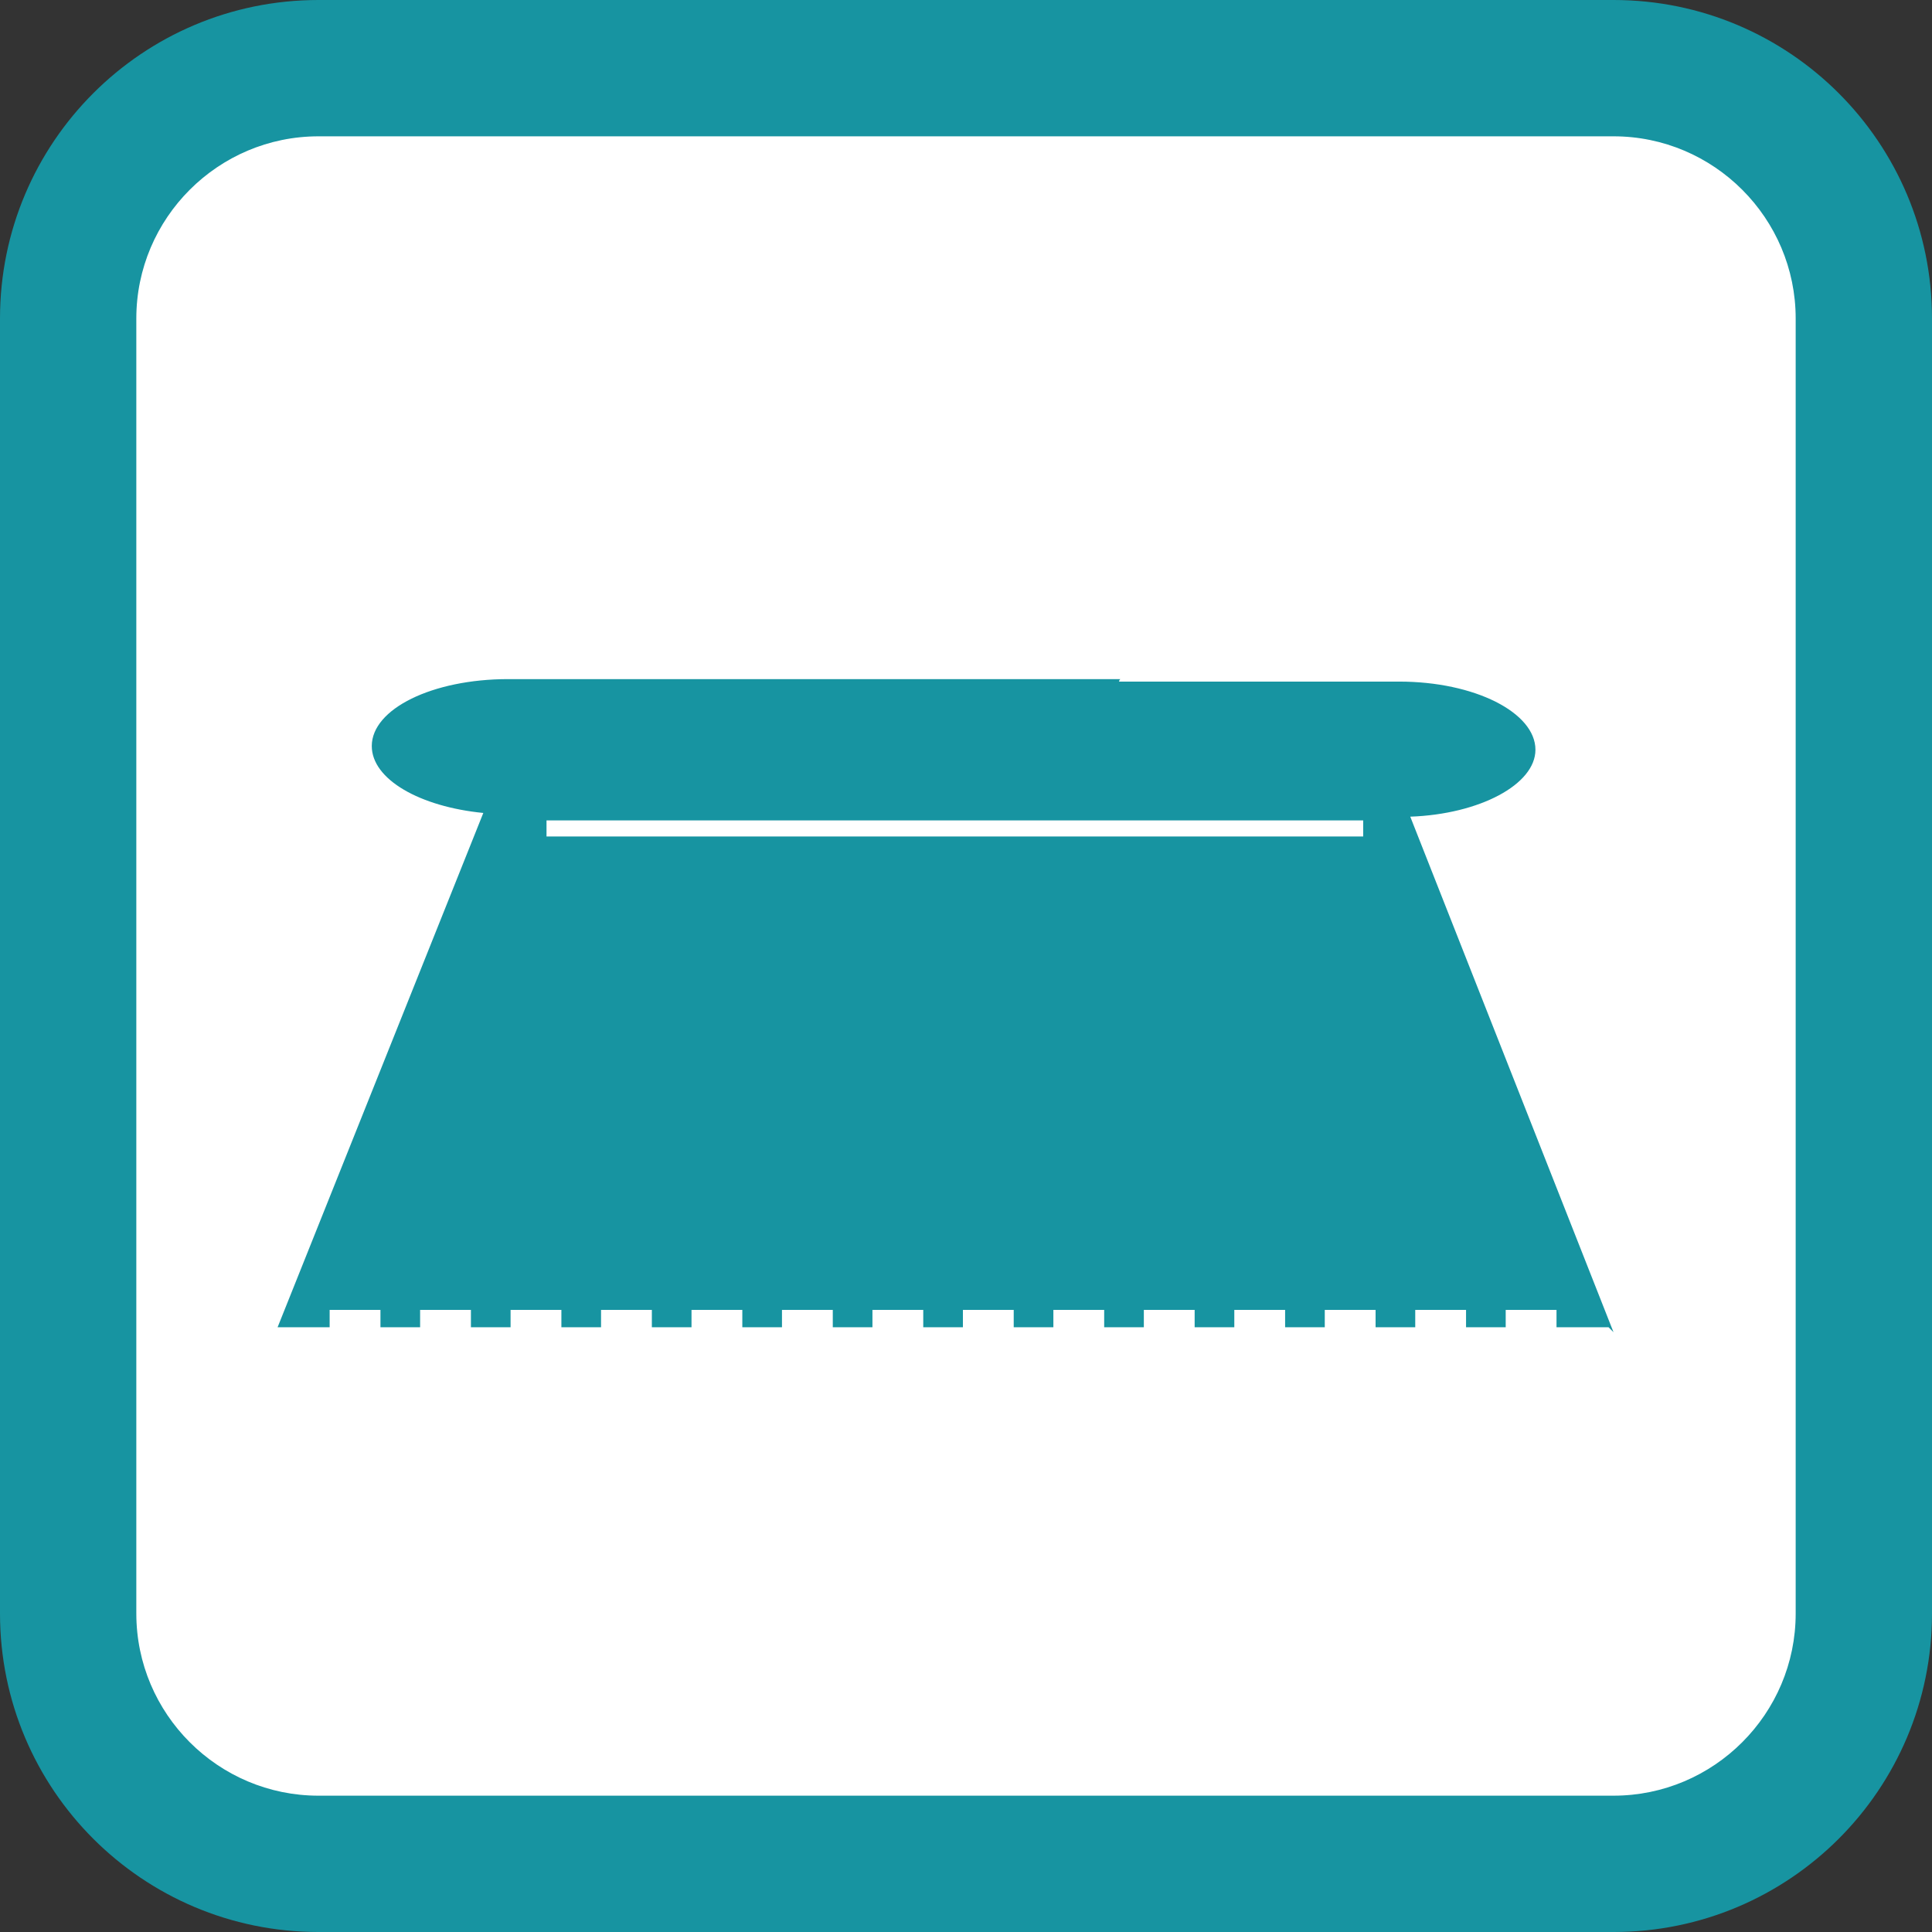
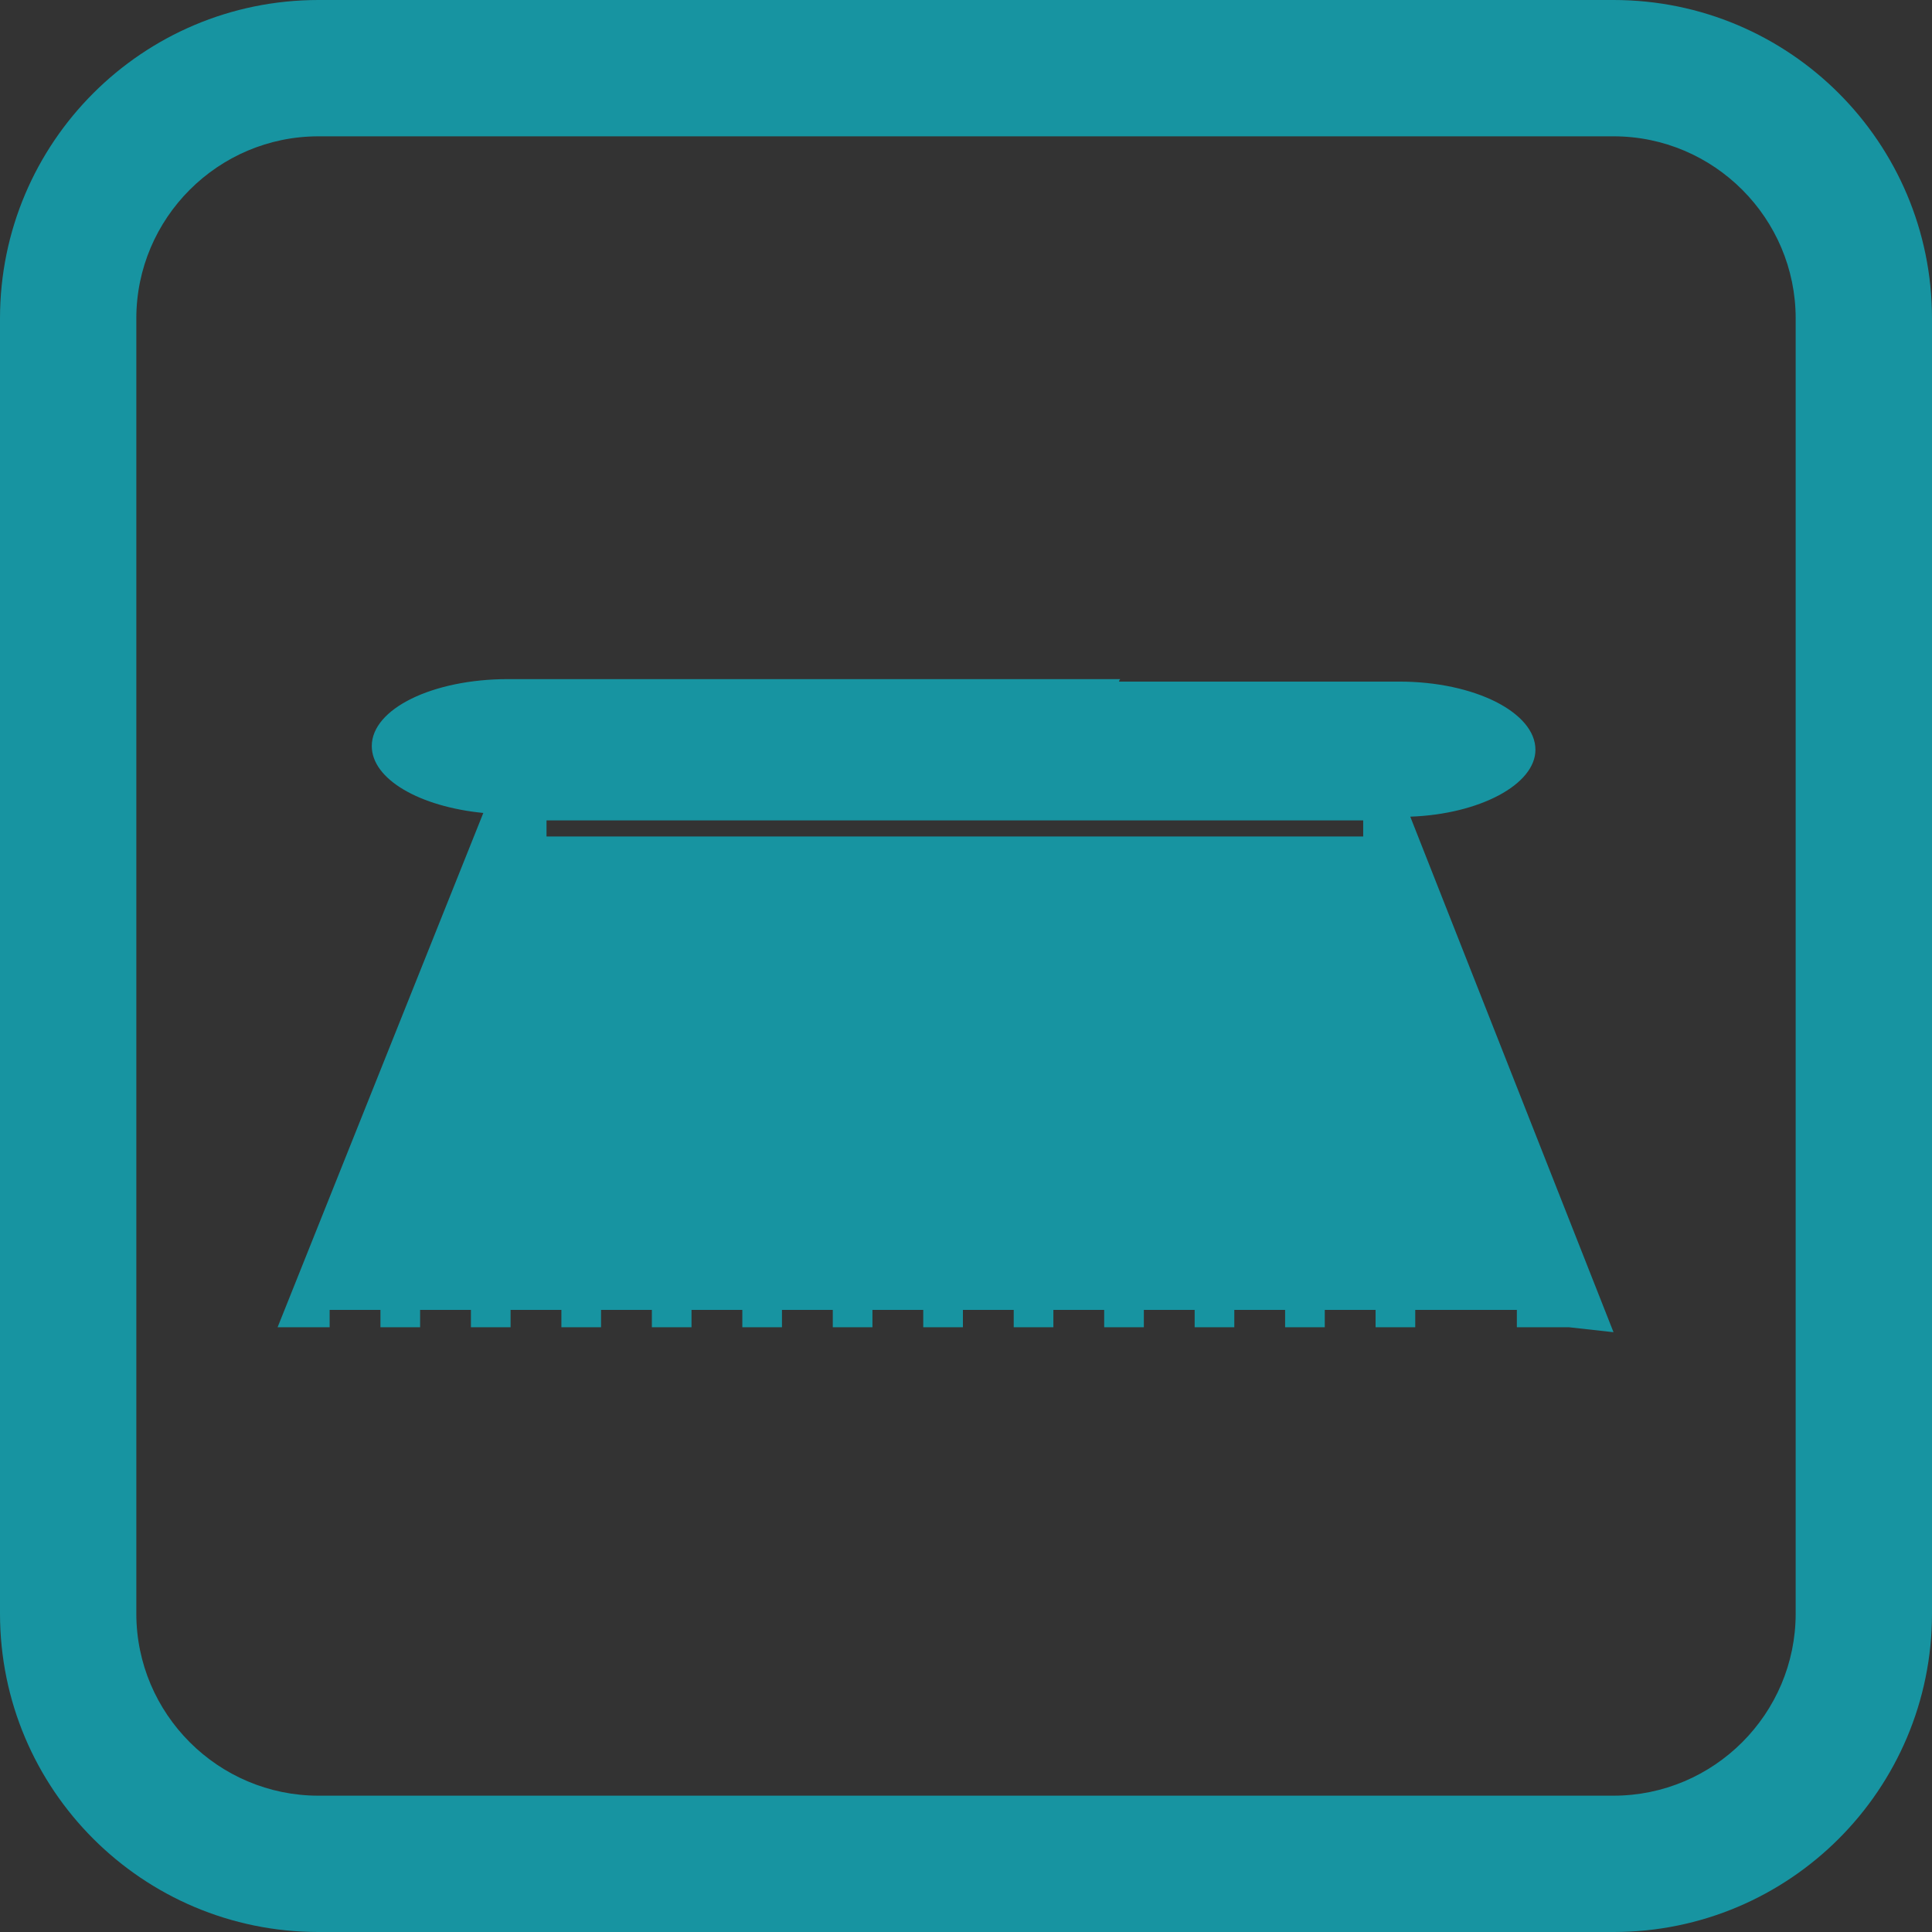
<svg xmlns="http://www.w3.org/2000/svg" id="Layer_1" version="1.1" viewBox="0 0 155.9 155.9">
  <rect x="0" y="0" width="155.9" height="155.9" fill="#333333" stroke="none" />
  <defs>
    <style>
      .st0 {
        fill: #fff;
      }

      .st1 {
        fill: #1794a1;
      }
    </style>
  </defs>
-   <rect class="st0" x="5.5" y="5.5" width="144.9" height="144.9" rx="20.2" ry="20.2" />
  <path class="st1" d="M130.2,11c8.1,0,14.7,6.6,14.7,14.7v104.5c0,8.1-6.6,14.7-14.7,14.7H25.7c-8.1,0-14.7-6.6-14.7-14.7V25.7c0-8.1,6.6-14.7,14.7-14.7h104.5M130.2,0H25.7C11.5,0,0,11.5,0,25.7v104.5c0,14.2,11.5,25.7,25.7,25.7h104.5c14.2,0,25.7-11.5,25.7-25.7V25.7c0-14.2-11.5-25.7-25.7-25.7" />
-   <path class="st1" d="M130.2,107.5l-16.4-41.6c5.6-.2,10.1-2.6,10.1-5.4,0-3-4.9-5.5-11-5.5h-22.6c0,0,0-.1.1-.2h-29.9s0,0,0,0h-19.5c-6.1,0-11,2.4-11,5.4,0,2.7,3.9,4.9,9,5.4l-16.6,41.5h4.2s0-1.4,0-1.4h4.1s0,1.4,0,1.4h3.2s0-1.4,0-1.4h4.1s0,1.4,0,1.4h3.2s0-1.4,0-1.4h4.1s0,1.4,0,1.4h3.2s0-1.4,0-1.4h4.1s0,1.4,0,1.4h3.2s0-1.4,0-1.4h4.1s0,1.4,0,1.4h3.2s0-1.4,0-1.4h4.1s0,1.4,0,1.4h3.2s0-1.4,0-1.4h4.1s0,1.4,0,1.4h3.2s0-1.4,0-1.4h4.1s0,1.4,0,1.4h3.2s0-1.4,0-1.4h4.1s0,1.4,0,1.4h3.2s0-1.4,0-1.4h4.1s0,1.4,0,1.4h3.2s0-1.4,0-1.4h4.1s0,1.4,0,1.4h3.2s0-1.4,0-1.4h4.1s0,1.4,0,1.4h3.2s0-1.4,0-1.4h4.1s0,1.4,0,1.4h3.2s0-1.4,0-1.4h4.1s0,1.4,0,1.4h4.2ZM110,67.5H44.1c0-.1,0-1.3,0-1.3h65.9c0,.1,0,1.3,0,1.3Z" />
+   <path class="st1" d="M130.2,107.5l-16.4-41.6c5.6-.2,10.1-2.6,10.1-5.4,0-3-4.9-5.5-11-5.5h-22.6c0,0,0-.1.1-.2h-29.9s0,0,0,0h-19.5c-6.1,0-11,2.4-11,5.4,0,2.7,3.9,4.9,9,5.4l-16.6,41.5h4.2s0-1.4,0-1.4h4.1s0,1.4,0,1.4h3.2s0-1.4,0-1.4h4.1s0,1.4,0,1.4h3.2s0-1.4,0-1.4h4.1s0,1.4,0,1.4h3.2s0-1.4,0-1.4h4.1s0,1.4,0,1.4h3.2s0-1.4,0-1.4h4.1s0,1.4,0,1.4h3.2s0-1.4,0-1.4h4.1s0,1.4,0,1.4h3.2s0-1.4,0-1.4h4.1s0,1.4,0,1.4h3.2s0-1.4,0-1.4h4.1s0,1.4,0,1.4h3.2s0-1.4,0-1.4h4.1s0,1.4,0,1.4h3.2s0-1.4,0-1.4h4.1s0,1.4,0,1.4h3.2s0-1.4,0-1.4h4.1s0,1.4,0,1.4h3.2s0-1.4,0-1.4h4.1s0,1.4,0,1.4h3.2s0-1.4,0-1.4h4.1s0,1.4,0,1.4s0-1.4,0-1.4h4.1s0,1.4,0,1.4h4.2ZM110,67.5H44.1c0-.1,0-1.3,0-1.3h65.9c0,.1,0,1.3,0,1.3Z" />
</svg>